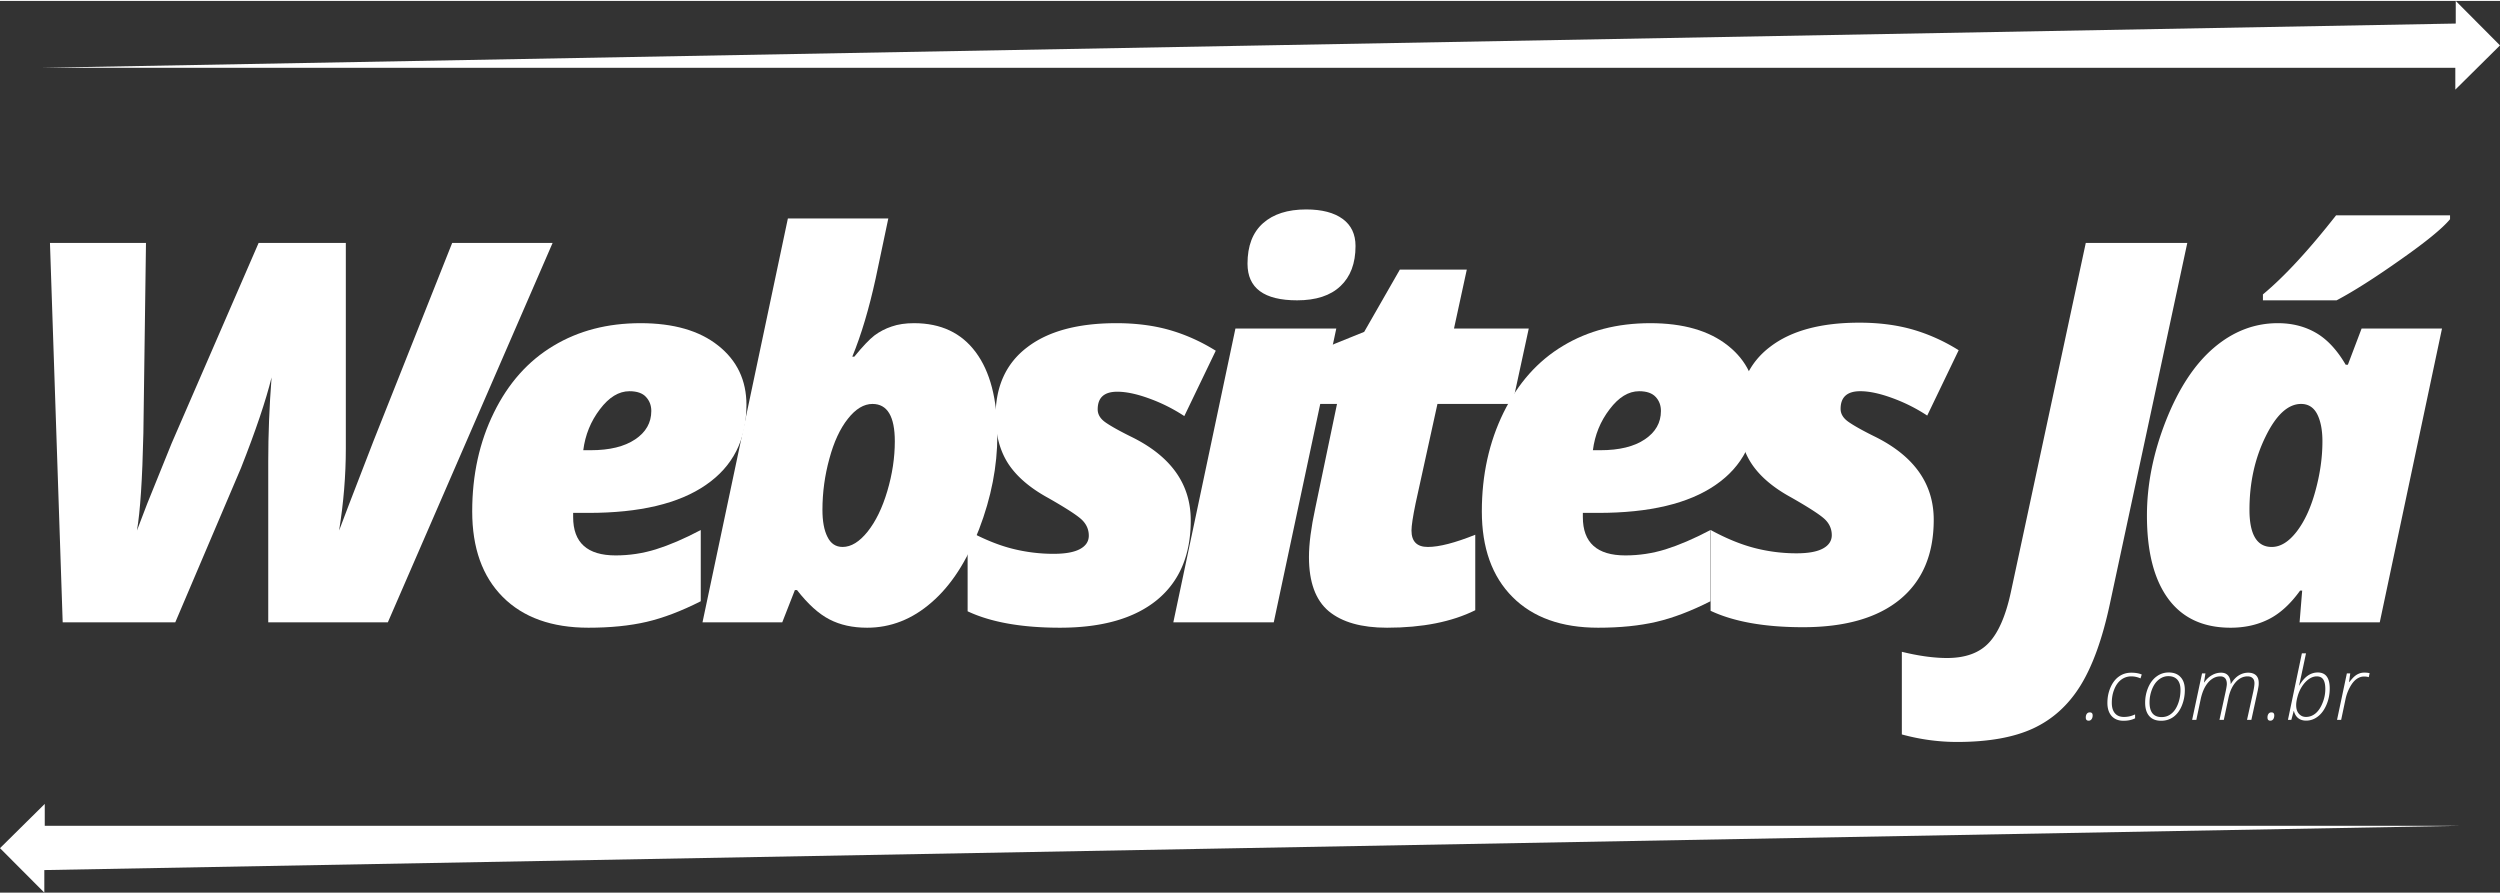
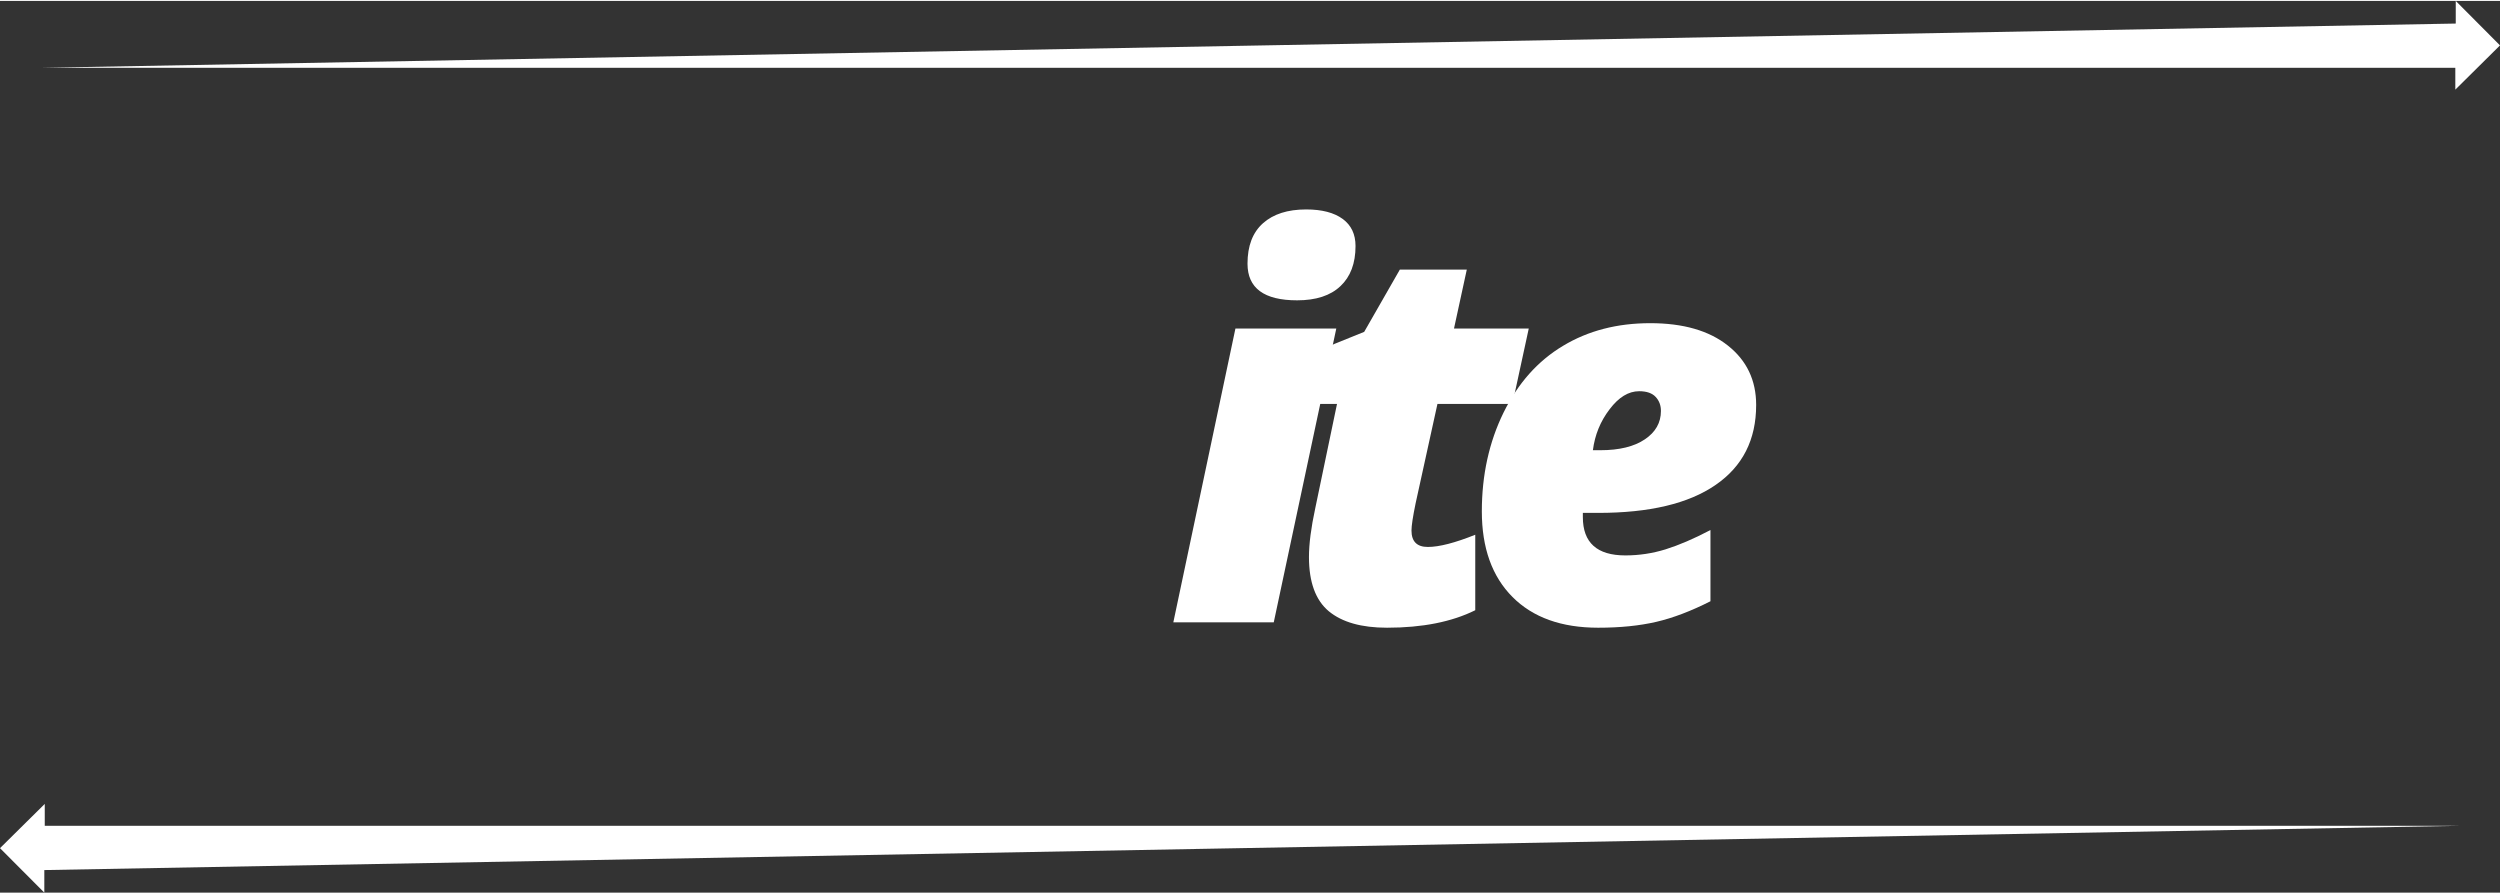
<svg xmlns="http://www.w3.org/2000/svg" width="512" height="183" viewBox="0 0 345.77 123.33" shape-rendering="geometricPrecision" text-rendering="geometricPrecision" image-rendering="optimizeQuality" fill-rule="evenodd" clip-rule="evenodd">
  <rect x="0" y="0" width="345.77" height="123.33" fill="#333333" stroke="none" />
  <defs>
    <style>.fil0{fill:#fff;fill-rule:nonzero}</style>
  </defs>
  <g id="Camada_x0020_1">
    <g id="_2778983852608">
-       <path class="fil0" d="M18.94 73.25l1.43-3.74 3.37-8.33 12.03-27.71h12.06v28.44c0 3.72-.31 7.51-.93 11.34.24-.67 1.82-4.81 4.77-12.42l10.87-27.36h13.89L53.64 85.95H37.1V63.69c0-3.71.15-7.58.46-11.62-.78 3.18-2.19 7.36-4.23 12.53l-9.09 21.35H8.67L6.91 33.47h13.28l-.36 26.32c-.14 6.38-.44 10.87-.89 13.46zM81.39 86.69c-5.07 0-9.03-1.42-11.85-4.25-2.83-2.84-4.23-6.79-4.23-11.84 0-5.04 1-9.6 3-13.66 1.99-4.06 4.73-7.14 8.22-9.23 3.48-2.1 7.49-3.14 12.06-3.14 4.56 0 8.14 1.03 10.73 3.09 2.61 2.06 3.92 4.8 3.92 8.22 0 4.81-1.87 8.5-5.62 11.07-3.73 2.58-9.15 3.86-16.23 3.86h-2.12v.58c0 3.54 1.96 5.3 5.88 5.3 1.9 0 3.75-.28 5.56-.84 1.83-.57 3.9-1.45 6.21-2.67v9.85c-2.68 1.36-5.18 2.31-7.49 2.85-2.33.54-5 .81-8.04.81zm5.67-32.71c-1.47 0-2.83.83-4.09 2.5-1.27 1.67-2.03 3.55-2.3 5.66h1.04c2.61 0 4.65-.5 6.14-1.5 1.48-.99 2.23-2.3 2.23-3.93 0-.77-.25-1.41-.73-1.93-.47-.53-1.25-.8-2.29-.8z" />
-       <path class="fil0" d="M119.92 86.69c-1.98 0-3.72-.38-5.2-1.15-1.48-.76-2.98-2.12-4.49-4.06h-.29l-1.75 4.47H97.16l11.81-55.86h13.89l-1.75 8.3c-.92 4.2-1.99 7.8-3.23 10.81h.28c1.15-1.41 2.08-2.39 2.78-2.93.71-.53 1.51-.95 2.39-1.24.88-.31 1.91-.46 3.09-.46 3.71 0 6.55 1.34 8.53 4.01 1.99 2.67 2.99 6.5 2.99 11.5 0 4.26-.84 8.6-2.53 13-1.69 4.41-3.87 7.78-6.56 10.1-2.67 2.34-5.66 3.51-8.93 3.51zm.75-30.95c-1.19 0-2.33.69-3.4 2.05-1.08 1.36-1.94 3.21-2.56 5.52-.64 2.32-.96 4.68-.96 7.07 0 1.56.22 2.81.69 3.74.45.93 1.15 1.4 2.1 1.4 1.18 0 2.33-.71 3.46-2.12 1.12-1.41 2.03-3.27 2.72-5.6.69-2.32 1.04-4.62 1.04-6.89 0-3.44-1.03-5.17-3.09-5.17z" />
-       <path class="fil0" d="M164.69 71.84c0 4.78-1.55 8.44-4.65 11-3.12 2.56-7.6 3.85-13.43 3.85-5.32 0-9.57-.76-12.78-2.27V73.24c2.21 1.2 4.25 2.03 6.14 2.51 1.89.48 3.8.72 5.75.72 1.61 0 2.84-.22 3.65-.66.82-.44 1.22-1.07 1.22-1.85 0-.83-.31-1.56-.93-2.17-.62-.61-2.18-1.62-4.67-3.04-2.53-1.38-4.38-2.97-5.55-4.76-1.15-1.79-1.74-3.98-1.74-6.57 0-4.11 1.45-7.29 4.35-9.5 2.89-2.23 7.01-3.35 12.35-3.35 2.67 0 5.12.31 7.31.93 2.21.63 4.35 1.58 6.44 2.88l-4.35 9.04a23.14 23.14 0 0 0-4.9-2.45c-1.68-.61-3.14-.92-4.37-.92-1.81 0-2.71.81-2.71 2.44 0 .7.36 1.31 1.12 1.83.75.52 1.99 1.21 3.68 2.04 5.39 2.69 8.07 6.51 8.07 11.48z" />
      <path class="fil0" d="M176.17 85.95h-13.89l8.59-40.64h13.95l-8.65 40.64zm-3.63-49.6c0-2.47.71-4.33 2.15-5.61 1.42-1.26 3.4-1.9 5.96-1.9 2.18 0 3.86.44 5.05 1.31 1.19.87 1.78 2.12 1.78 3.75 0 2.4-.7 4.25-2.09 5.55-1.38 1.31-3.38 1.96-5.99 1.96-4.57 0-6.86-1.69-6.86-5.06z" />
      <path class="fil0" d="M197.48 75.52c1.58 0 3.77-.57 6.56-1.69v10.44c-3.24 1.61-7.31 2.42-12.2 2.42-3.54 0-6.22-.76-8.06-2.28-1.82-1.52-2.74-4.02-2.74-7.49 0-1.82.29-4.06.87-6.75l3.01-14.43h-5.52l1.47-6.81 7.81-3.16 4.93-8.61h9.26l-1.77 8.15h10.34l-2.26 10.43h-10.37l-3.02 13.75c-.38 1.84-.57 3.1-.57 3.76 0 1.51.75 2.27 2.26 2.27z" />
      <path class="fil0" d="M221.04 86.69c-5.08 0-9.03-1.42-11.85-4.25-2.83-2.84-4.24-6.79-4.24-11.84 0-5.04 1.01-9.6 3-13.66 2-4.06 4.73-7.14 8.22-9.23 3.48-2.1 7.5-3.14 12.07-3.14 4.56 0 8.13 1.03 10.73 3.09 2.61 2.06 3.92 4.8 3.92 8.22 0 4.81-1.87 8.5-5.62 11.07-3.74 2.58-9.15 3.86-16.23 3.86h-2.12v.58c0 3.54 1.96 5.3 5.88 5.3 1.9 0 3.75-.28 5.56-.84 1.82-.57 3.89-1.45 6.21-2.67v9.85c-2.68 1.36-5.18 2.31-7.5 2.85-2.33.54-5 .81-8.03.81zm5.67-32.71c-1.47 0-2.83.83-4.09 2.5-1.28 1.67-2.04 3.55-2.31 5.66h1.04c2.61 0 4.66-.5 6.14-1.5 1.48-.99 2.23-2.3 2.23-3.93 0-.77-.24-1.41-.72-1.93-.48-.53-1.25-.8-2.29-.8z" />
-       <path class="fil0" d="M267.45 71.77c0 4.78-1.56 8.44-4.66 11-3.11 2.56-7.59 3.85-13.42 3.85-5.32 0-9.57-.76-12.78-2.27V73.17c2.2 1.2 4.25 2.03 6.14 2.51 1.88.48 3.79.72 5.74.72 1.62 0 2.84-.22 3.65-.66.82-.44 1.23-1.07 1.23-1.85 0-.83-.31-1.56-.93-2.17-.63-.61-2.18-1.62-4.67-3.04-2.54-1.38-4.39-2.97-5.55-4.76-1.15-1.79-1.74-3.98-1.74-6.57 0-4.11 1.44-7.29 4.35-9.5 2.89-2.23 7.01-3.35 12.35-3.35 2.67 0 5.12.31 7.31.93 2.2.63 4.35 1.58 6.43 2.88l-4.35 9.04a23.14 23.14 0 0 0-4.9-2.45c-1.68-.61-3.13-.92-4.36-.92-1.81 0-2.72.81-2.72 2.44 0 .7.37 1.31 1.13 1.83.75.52 1.98 1.21 3.67 2.04 5.39 2.69 8.08 6.51 8.08 11.48zM270.68 102.49c-2.53 0-5.08-.34-7.64-1.04V90.02c2.36.58 4.45.86 6.25.86 2.56 0 4.49-.71 5.8-2.12 1.32-1.41 2.33-3.75 3.03-7l10.36-48.29h14.04L291.79 83.5c-1.03 4.79-2.39 8.53-4.06 11.22-1.67 2.69-3.85 4.66-6.55 5.91-2.69 1.24-6.19 1.86-10.5 1.86zM314.2 75.52c1.2 0 2.34-.7 3.43-2.1 1.09-1.41 1.96-3.27 2.6-5.62.65-2.34.98-4.64.98-6.89 0-1.55-.24-2.8-.72-3.75-.48-.94-1.23-1.42-2.23-1.42-1.81 0-3.46 1.52-4.93 4.55-1.48 3.02-2.21 6.38-2.21 10.09 0 3.42 1.03 5.14 3.08 5.14zm14.94 10.43h-11.09l.36-4.39h-.29c-1.34 1.86-2.79 3.18-4.35 3.96-1.55.78-3.3 1.17-5.26 1.17-3.79 0-6.67-1.34-8.63-4.01-1.96-2.67-2.94-6.5-2.94-11.5 0-4.29.87-8.66 2.62-13.11 1.76-4.45 3.96-7.81 6.63-10.09 2.66-2.27 5.61-3.41 8.85-3.41 2.01 0 3.77.46 5.3 1.35 1.53.89 2.9 2.36 4.09 4.4h.3l1.9-5.01h11.12l-8.61 40.64zm-16.16-45.36c2.94-2.44 6.32-6.09 10.12-10.94h15.76v.54c-1.07 1.29-3.37 3.16-6.88 5.62-3.5 2.47-6.43 4.34-8.81 5.6h-10.19v-.82zM288.48 99.11c0-.22.05-.39.15-.52.1-.13.23-.19.41-.19.26 0 .39.14.39.42 0 .21-.05.39-.15.52-.1.14-.23.21-.4.21-.27 0-.4-.15-.4-.44zm5.21.45c-.69 0-1.23-.22-1.63-.65-.39-.44-.59-1.04-.59-1.82 0-.76.14-1.47.43-2.14.29-.66.68-1.17 1.18-1.52.49-.35 1.06-.52 1.71-.52.53 0 1.01.08 1.43.25l-.17.54c-.42-.19-.85-.28-1.29-.28-.5 0-.96.15-1.37.45-.41.31-.73.74-.96 1.32-.24.57-.35 1.2-.35 1.89 0 .62.14 1.1.43 1.44.29.34.7.51 1.24.51.27 0 .54-.03.77-.08.24-.05.5-.14.78-.27v.54c-.46.23-.99.34-1.61.34zm6.26-6.68c.71 0 1.26.22 1.65.65.39.42.58 1.02.58 1.77 0 .78-.14 1.5-.42 2.18-.28.68-.67 1.19-1.16 1.55-.49.35-1.05.53-1.69.53-.73 0-1.28-.22-1.65-.65-.38-.43-.57-1.05-.57-1.85 0-.76.15-1.46.43-2.12.29-.66.68-1.17 1.17-1.52.49-.36 1.04-.54 1.66-.54zm-.05.51c-.48 0-.92.16-1.31.47-.4.31-.71.75-.94 1.33-.23.58-.35 1.19-.35 1.84 0 1.35.56 2.02 1.67 2.02.5 0 .95-.15 1.33-.46.39-.3.7-.75.93-1.35.23-.59.35-1.24.35-1.95 0-.61-.14-1.08-.43-1.41-.29-.32-.7-.49-1.25-.49zm7.07 6.05l.87-3.99c.1-.49.15-.81.15-.96 0-.71-.31-1.07-.91-1.07-.42 0-.82.13-1.19.4-.37.26-.68.64-.94 1.11-.26.48-.45 1.04-.59 1.7l-.59 2.81h-.58l1.37-6.43h.47l-.2 1.24h.04c.31-.45.67-.78 1.07-1 .4-.23.82-.34 1.26-.34.42 0 .74.13.96.39.23.27.35.65.36 1.16h.03c.31-.51.66-.9 1.07-1.16.42-.26.85-.39 1.32-.39.46 0 .82.12 1.08.36.25.24.38.59.38 1.05 0 .11 0 .22-.01.33-.01.11-.05.34-.12.71l-.89 4.08h-.6l.89-4.02c.09-.48.14-.82.14-1.04 0-.31-.08-.55-.25-.71-.17-.17-.41-.25-.7-.25-.62 0-1.17.27-1.65.81-.47.54-.8 1.26-.99 2.15l-.65 3.06h-.6zm6.64-.33c0-.22.05-.39.15-.52.09-.13.23-.19.4-.19.26 0 .39.14.39.42 0 .21-.05.39-.14.52-.1.14-.24.21-.4.21-.27 0-.4-.15-.4-.44zm5.34.43c-.45 0-.81-.12-1.1-.35-.29-.24-.48-.56-.58-.98h-.03l-.33 1.23h-.47l1.93-9.21h.57c-.52 2.48-.84 3.96-.96 4.45h.03c.37-.62.76-1.07 1.18-1.36.42-.29.88-.44 1.37-.44 1.11 0 1.66.74 1.66 2.22 0 .8-.15 1.55-.45 2.25-.3.7-.69 1.24-1.19 1.62-.49.38-1.04.57-1.63.57zm1.48-6.12c-.36 0-.72.12-1.07.36-.35.24-.67.58-.95 1-.28.43-.49.89-.63 1.4-.14.5-.2.9-.2 1.21 0 .51.12.91.38 1.2.25.29.57.44.98.44.49 0 .93-.17 1.32-.49.4-.33.72-.82.97-1.45.26-.64.38-1.28.38-1.93 0-.6-.1-1.04-.29-1.32-.19-.28-.49-.42-.89-.42zm6.59-.52c.27 0 .51.02.72.08l-.12.55c-.18-.06-.41-.09-.67-.09-.37 0-.72.13-1.06.38-.33.25-.63.63-.9 1.14-.27.5-.47 1.05-.59 1.63l-.6 2.85h-.57l1.36-6.43h.47l-.17 1.2h.04c.29-.36.53-.63.73-.8.19-.16.4-.29.63-.38.22-.09.46-.13.73-.13z" />
      <path d="M345.77 6.15l-6.18 6.12V9.25H5.67l333.98-6.12V0l6.12 6.15zM0 117.18l6.19-6.12v3.03h333.92L6.13 120.21v3.12L0 117.18z" fill="#fff" />
    </g>
  </g>
</svg>